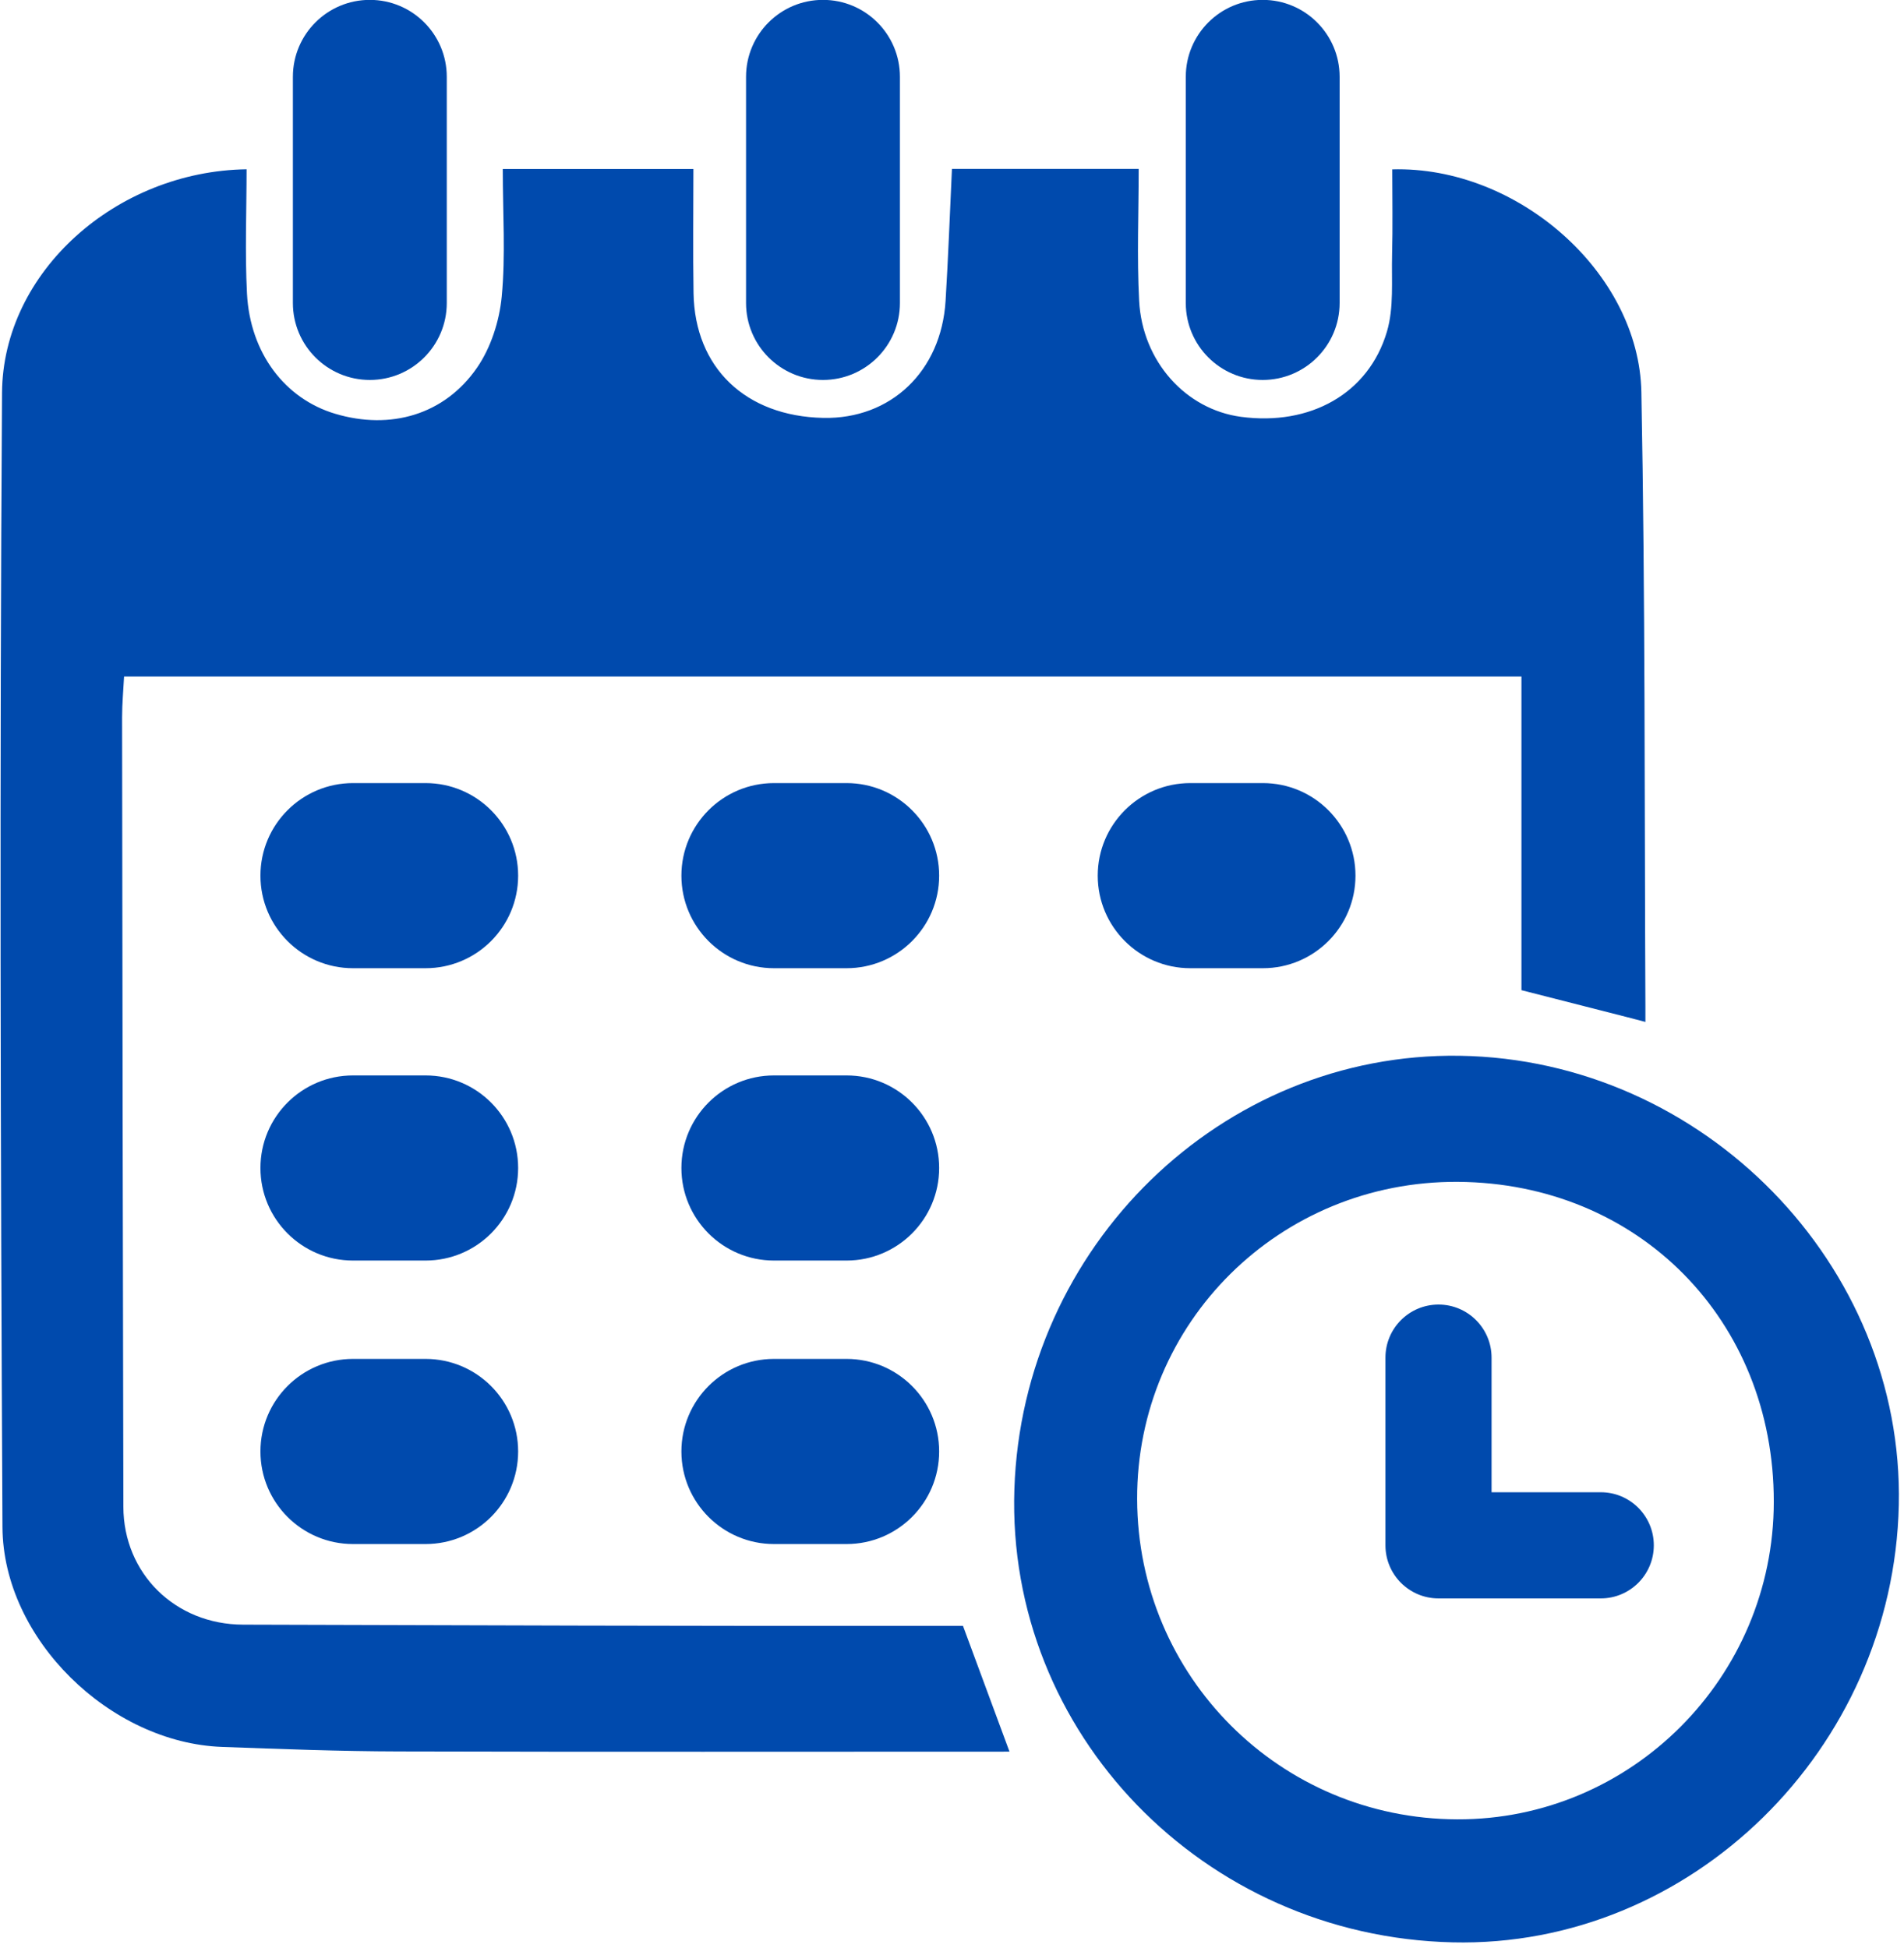
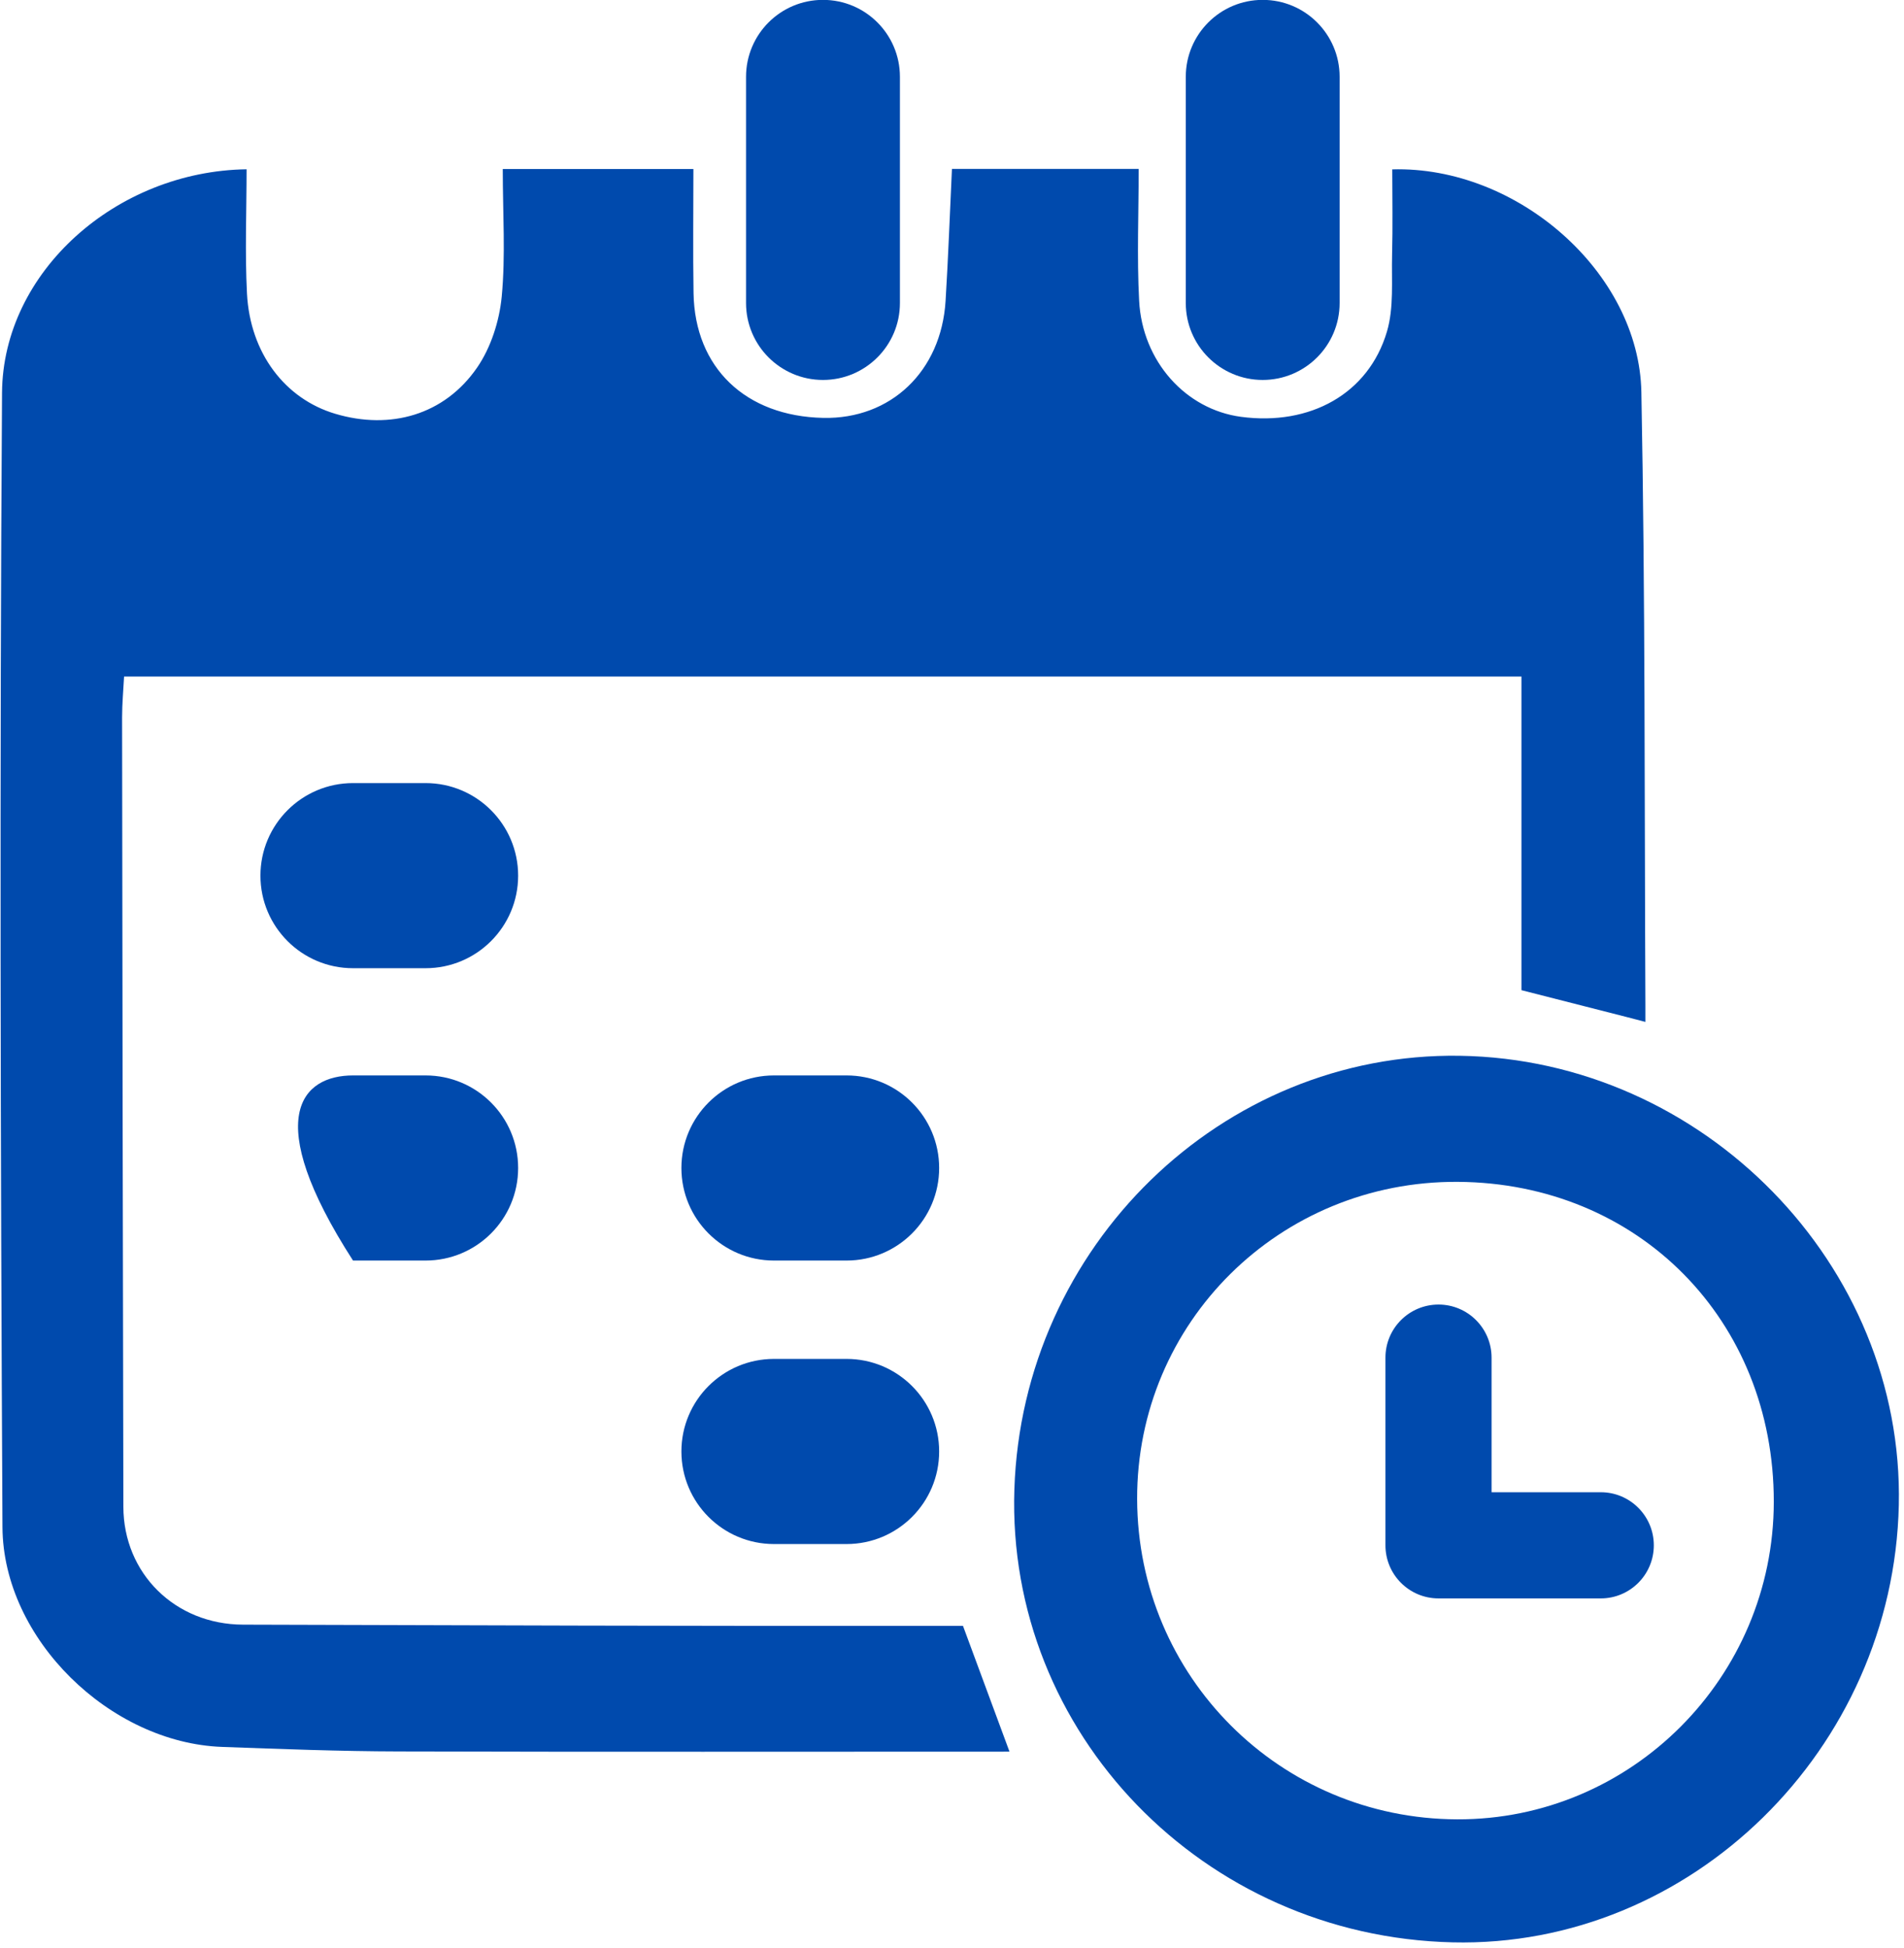
<svg xmlns="http://www.w3.org/2000/svg" fill="#000000" height="171.9" preserveAspectRatio="xMidYMid meet" version="1" viewBox="16.2 14.3 168.0 171.9" width="168" zoomAndPan="magnify">
  <g fill="#004aad" id="change1_1">
    <path d="M 144.832 118.59 C 129.121 118.492 116.488 130.996 116.535 146.598 C 116.586 162.238 129.137 174.793 144.773 174.844 C 160.145 174.895 172.695 162.309 172.711 146.828 C 172.727 130.793 160.777 118.691 144.832 118.59 Z M 144.371 185.699 C 122.379 185.184 105 167.219 105.703 145.723 C 106.406 124.273 124 107.145 145.004 107.465 C 166.508 107.793 184.211 125.914 183.742 147.117 C 183.262 168.676 165.387 186.195 144.371 185.699" />
    <path d="M 53.75 99.738 L 47.348 99.738 C 42.836 99.738 39.18 96.082 39.18 91.57 C 39.18 87.062 42.836 83.402 47.348 83.402 L 53.75 83.402 C 58.262 83.402 61.918 87.062 61.918 91.57 C 61.918 96.082 58.262 99.738 53.75 99.738" />
-     <path d="M 53.75 125.535 L 47.348 125.535 C 42.836 125.535 39.18 121.879 39.18 117.367 C 39.18 112.855 42.836 109.199 47.348 109.199 L 53.75 109.199 C 58.262 109.199 61.918 112.855 61.918 117.367 C 61.918 121.879 58.262 125.535 53.75 125.535" />
+     <path d="M 53.75 125.535 L 47.348 125.535 C 39.18 112.855 42.836 109.199 47.348 109.199 L 53.75 109.199 C 58.262 109.199 61.918 112.855 61.918 117.367 C 61.918 121.879 58.262 125.535 53.75 125.535" />
    <path d="M 90.898 125.535 L 84.492 125.535 C 79.984 125.535 76.324 121.879 76.324 117.367 C 76.324 112.855 79.984 109.199 84.492 109.199 L 90.898 109.199 C 95.406 109.199 99.066 112.855 99.066 117.367 C 99.066 121.879 95.406 125.535 90.898 125.535" />
    <path d="M 90.898 150.551 L 84.492 150.551 C 79.984 150.551 76.324 146.895 76.324 142.383 C 76.324 137.871 79.984 134.215 84.492 134.215 L 90.898 134.215 C 95.406 134.215 99.066 137.871 99.066 142.383 C 99.066 146.895 95.406 150.551 90.898 150.551" />
-     <path d="M 53.75 150.551 L 47.348 150.551 C 42.836 150.551 39.18 146.895 39.18 142.383 C 39.18 137.871 42.836 134.215 47.348 134.215 L 53.75 134.215 C 58.262 134.215 61.918 137.871 61.918 142.383 C 61.918 146.895 58.262 150.551 53.75 150.551" />
-     <path d="M 90.898 99.738 L 84.492 99.738 C 79.984 99.738 76.324 96.082 76.324 91.57 C 76.324 87.062 79.984 83.402 84.492 83.402 L 90.898 83.402 C 95.406 83.402 99.066 87.062 99.066 91.57 C 99.066 96.082 95.406 99.738 90.898 99.738" />
-     <path d="M 127.633 99.738 L 121.227 99.738 C 116.719 99.738 113.059 96.082 113.059 91.57 C 113.059 87.062 116.719 83.402 121.227 83.402 L 127.633 83.402 C 132.141 83.402 135.801 87.062 135.801 91.57 C 135.801 96.082 132.141 99.738 127.633 99.738" />
-     <path d="M 48.832 47.828 C 45.082 47.828 42.043 44.789 42.043 41.039 L 42.043 21.078 C 42.043 17.328 45.082 14.289 48.832 14.289 C 52.582 14.289 55.621 17.328 55.621 21.078 L 55.621 41.039 C 55.621 44.789 52.582 47.828 48.832 47.828" />
    <path d="M 88.816 47.828 C 85.066 47.828 82.027 44.789 82.027 41.039 L 82.027 21.078 C 82.027 17.328 85.066 14.289 88.816 14.289 C 92.566 14.289 95.605 17.328 95.605 21.078 L 95.605 41.039 C 95.605 44.789 92.566 47.828 88.816 47.828" />
    <path d="M 127.613 47.828 C 123.867 47.828 120.828 44.789 120.828 41.039 L 120.828 21.078 C 120.828 17.328 123.867 14.289 127.613 14.289 C 131.363 14.289 134.402 17.328 134.402 21.078 L 134.402 41.039 C 134.402 44.789 131.363 47.828 127.613 47.828" />
    <path d="M 161.383 103.082 C 161.297 85.023 161.371 66.961 161.027 48.906 C 160.828 38.359 150.094 28.934 139.047 29.246 C 139.047 31.754 139.098 34.273 139.031 36.789 C 138.973 39.059 139.203 41.441 138.578 43.559 C 136.957 49.051 131.793 51.895 125.699 51.082 C 120.836 50.434 116.988 46.203 116.711 40.824 C 116.508 36.945 116.672 33.047 116.672 29.203 C 110.793 29.203 105.523 29.203 100.195 29.203 C 100.004 33.266 99.867 37.062 99.633 40.855 C 99.25 47.07 94.793 51.301 88.84 51.176 C 81.984 51.031 77.508 46.754 77.395 40.172 C 77.336 36.531 77.383 32.891 77.383 29.215 C 71.543 29.215 66.18 29.215 60.562 29.215 C 60.562 33.156 60.816 36.848 60.469 40.48 C 60.262 42.637 59.512 44.98 58.289 46.75 C 55.414 50.914 50.648 52.262 45.789 50.816 C 41.352 49.5 38.266 45.469 37.992 40.203 C 37.805 36.559 37.957 32.895 37.957 29.238 C 26.461 29.402 16.449 38.285 16.379 48.965 C 16.164 82.324 16.246 115.691 16.418 149.055 C 16.469 158.941 25.922 168.094 35.793 168.453 C 40.988 168.641 46.184 168.84 51.379 168.852 C 69.254 168.902 87.129 168.871 105.273 168.871 L 101.168 157.77 L 97.973 157.77 C 97.914 157.77 97.855 157.77 97.793 157.77 C 77.746 157.797 57.695 157.723 37.648 157.664 C 31.66 157.648 27.098 153.156 27.086 147.262 C 27.035 124.043 27 100.82 26.973 77.598 C 26.973 76.379 27.09 75.16 27.148 74 C 68.41 74 109.309 74 150.445 74 C 150.445 83.414 150.445 92.523 150.445 101.676 C 153.684 102.5 156.746 103.285 159.766 104.055 L 161.383 104.477 L 161.383 103.082" />
    <path d="M 157.445 145.98 L 147.809 145.98 L 147.809 134.102 C 147.809 131.516 145.711 129.418 143.129 129.418 C 140.539 129.418 138.445 131.516 138.445 134.102 L 138.445 150.664 C 138.445 153.25 140.539 155.348 143.129 155.348 L 157.445 155.348 C 160.031 155.348 162.125 153.25 162.125 150.664 C 162.125 148.078 160.031 145.98 157.445 145.98" />
  </g>
</svg>